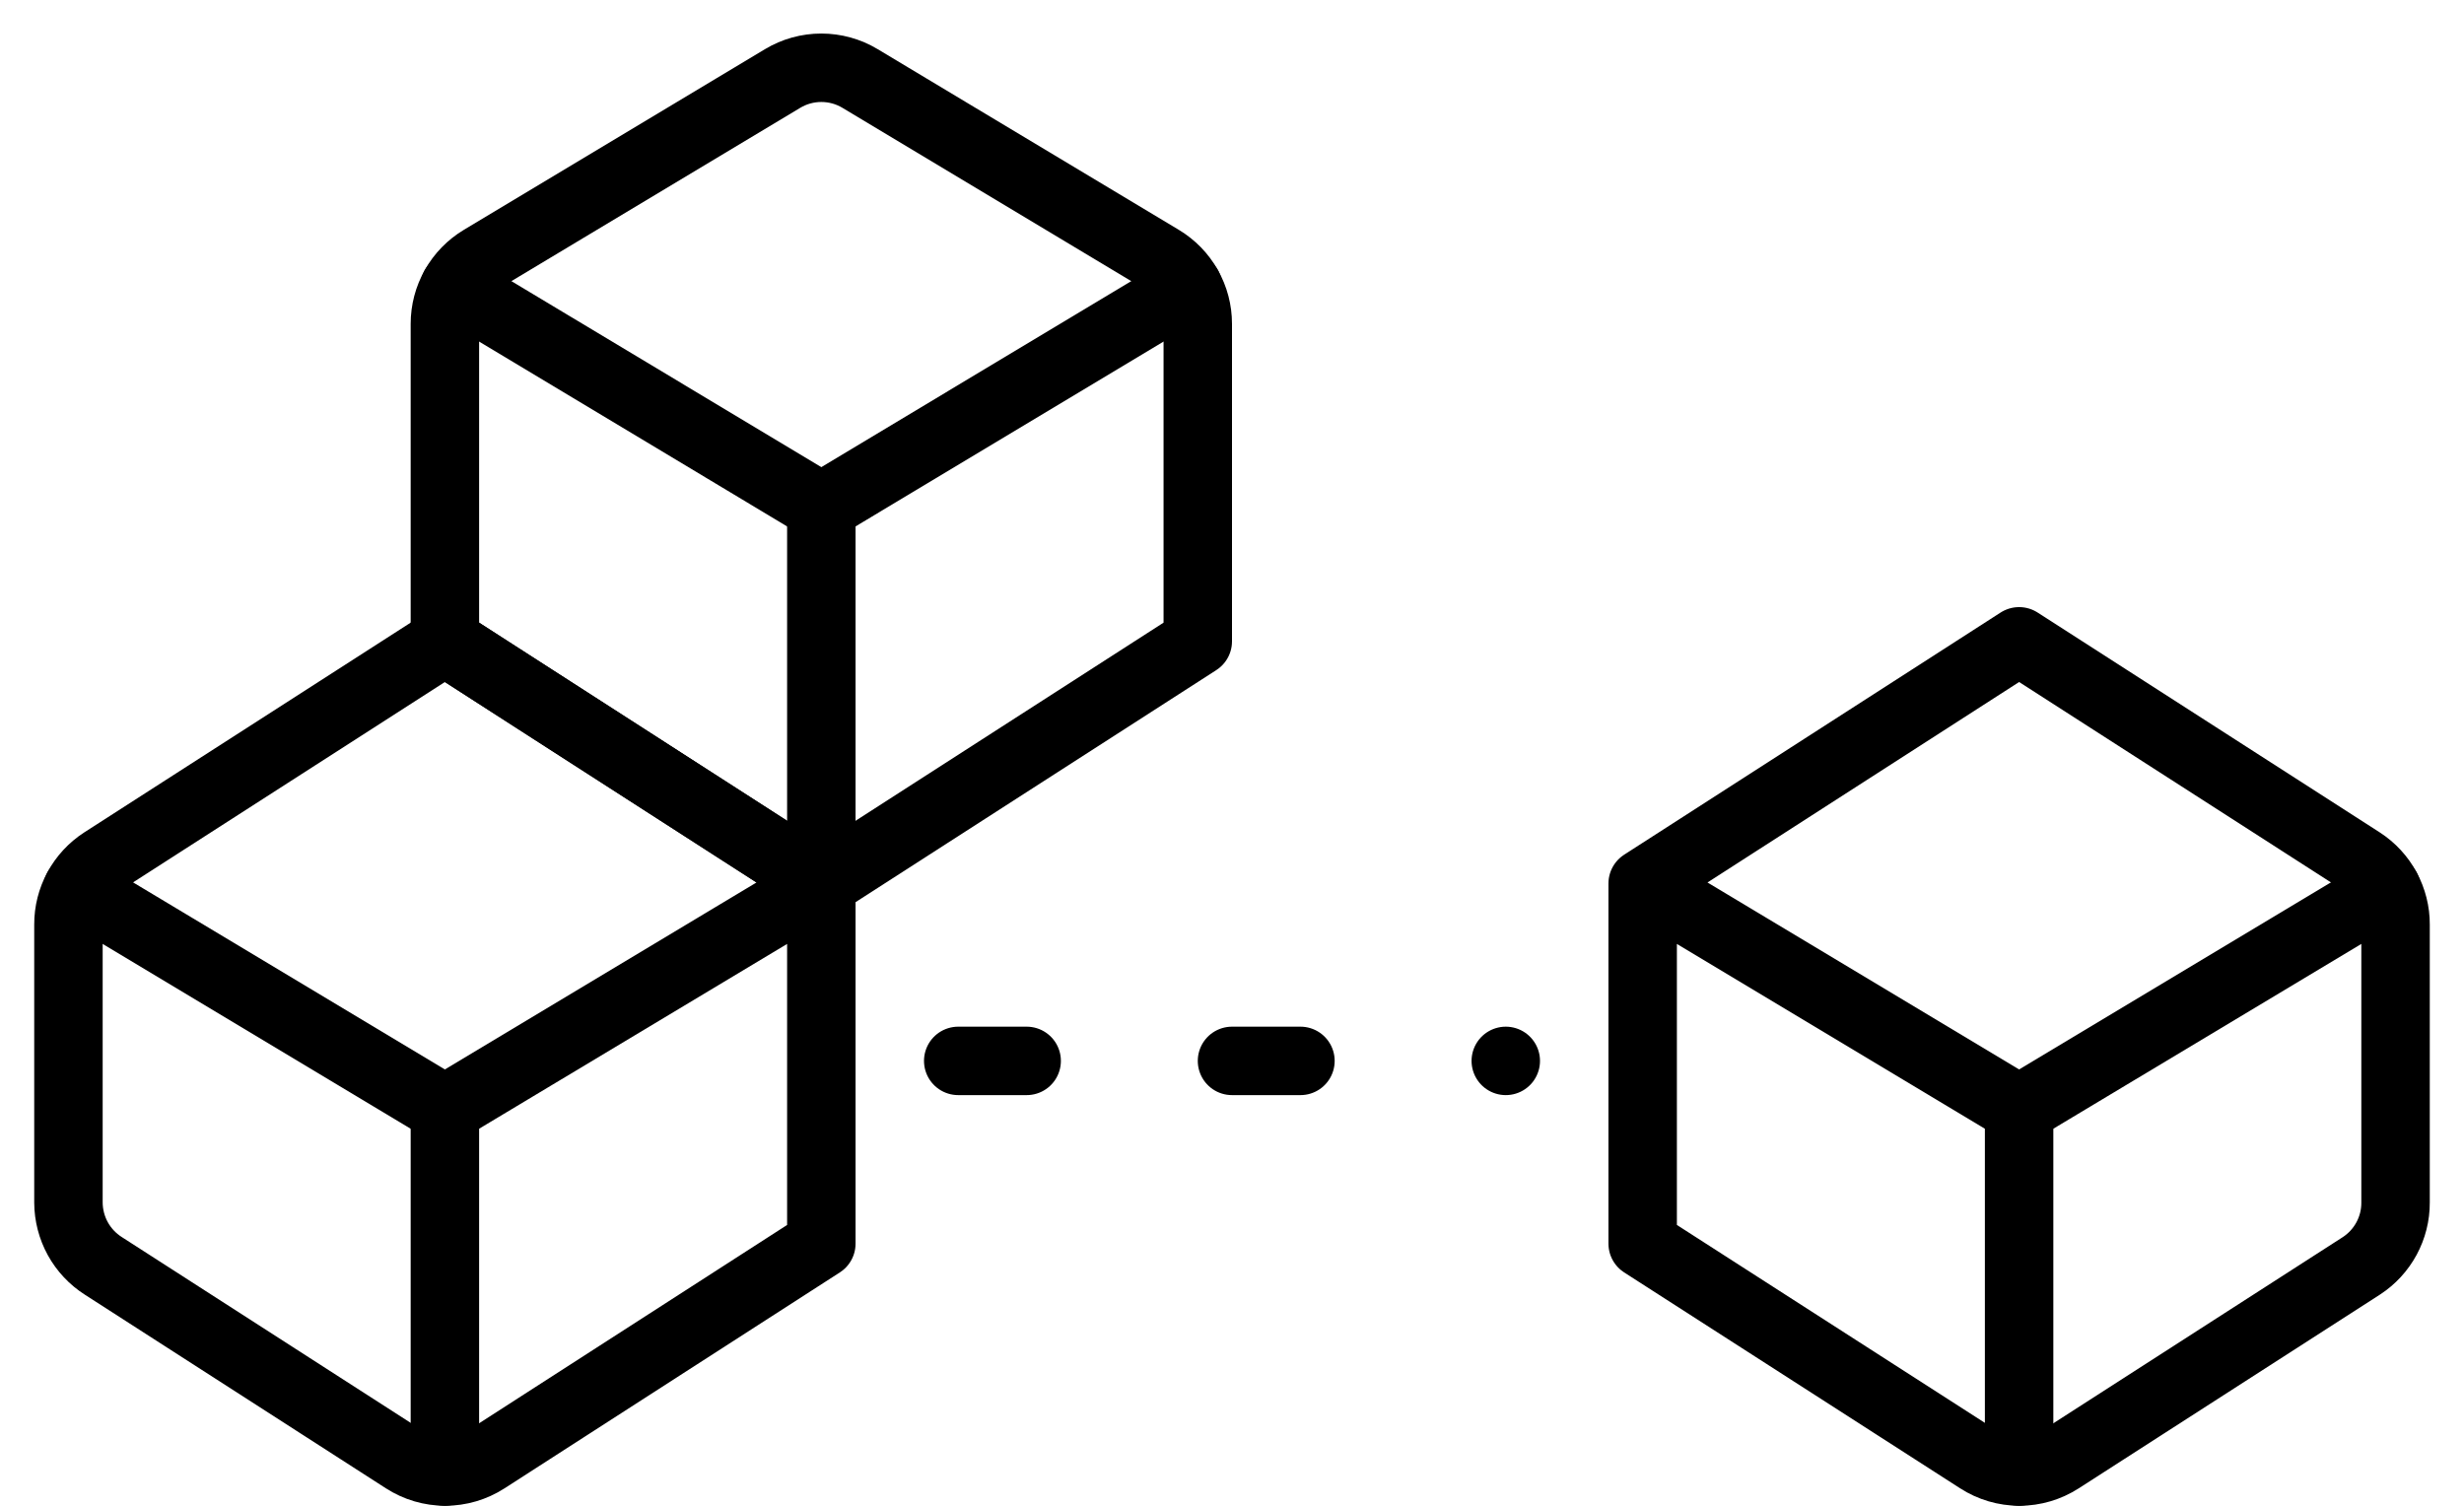
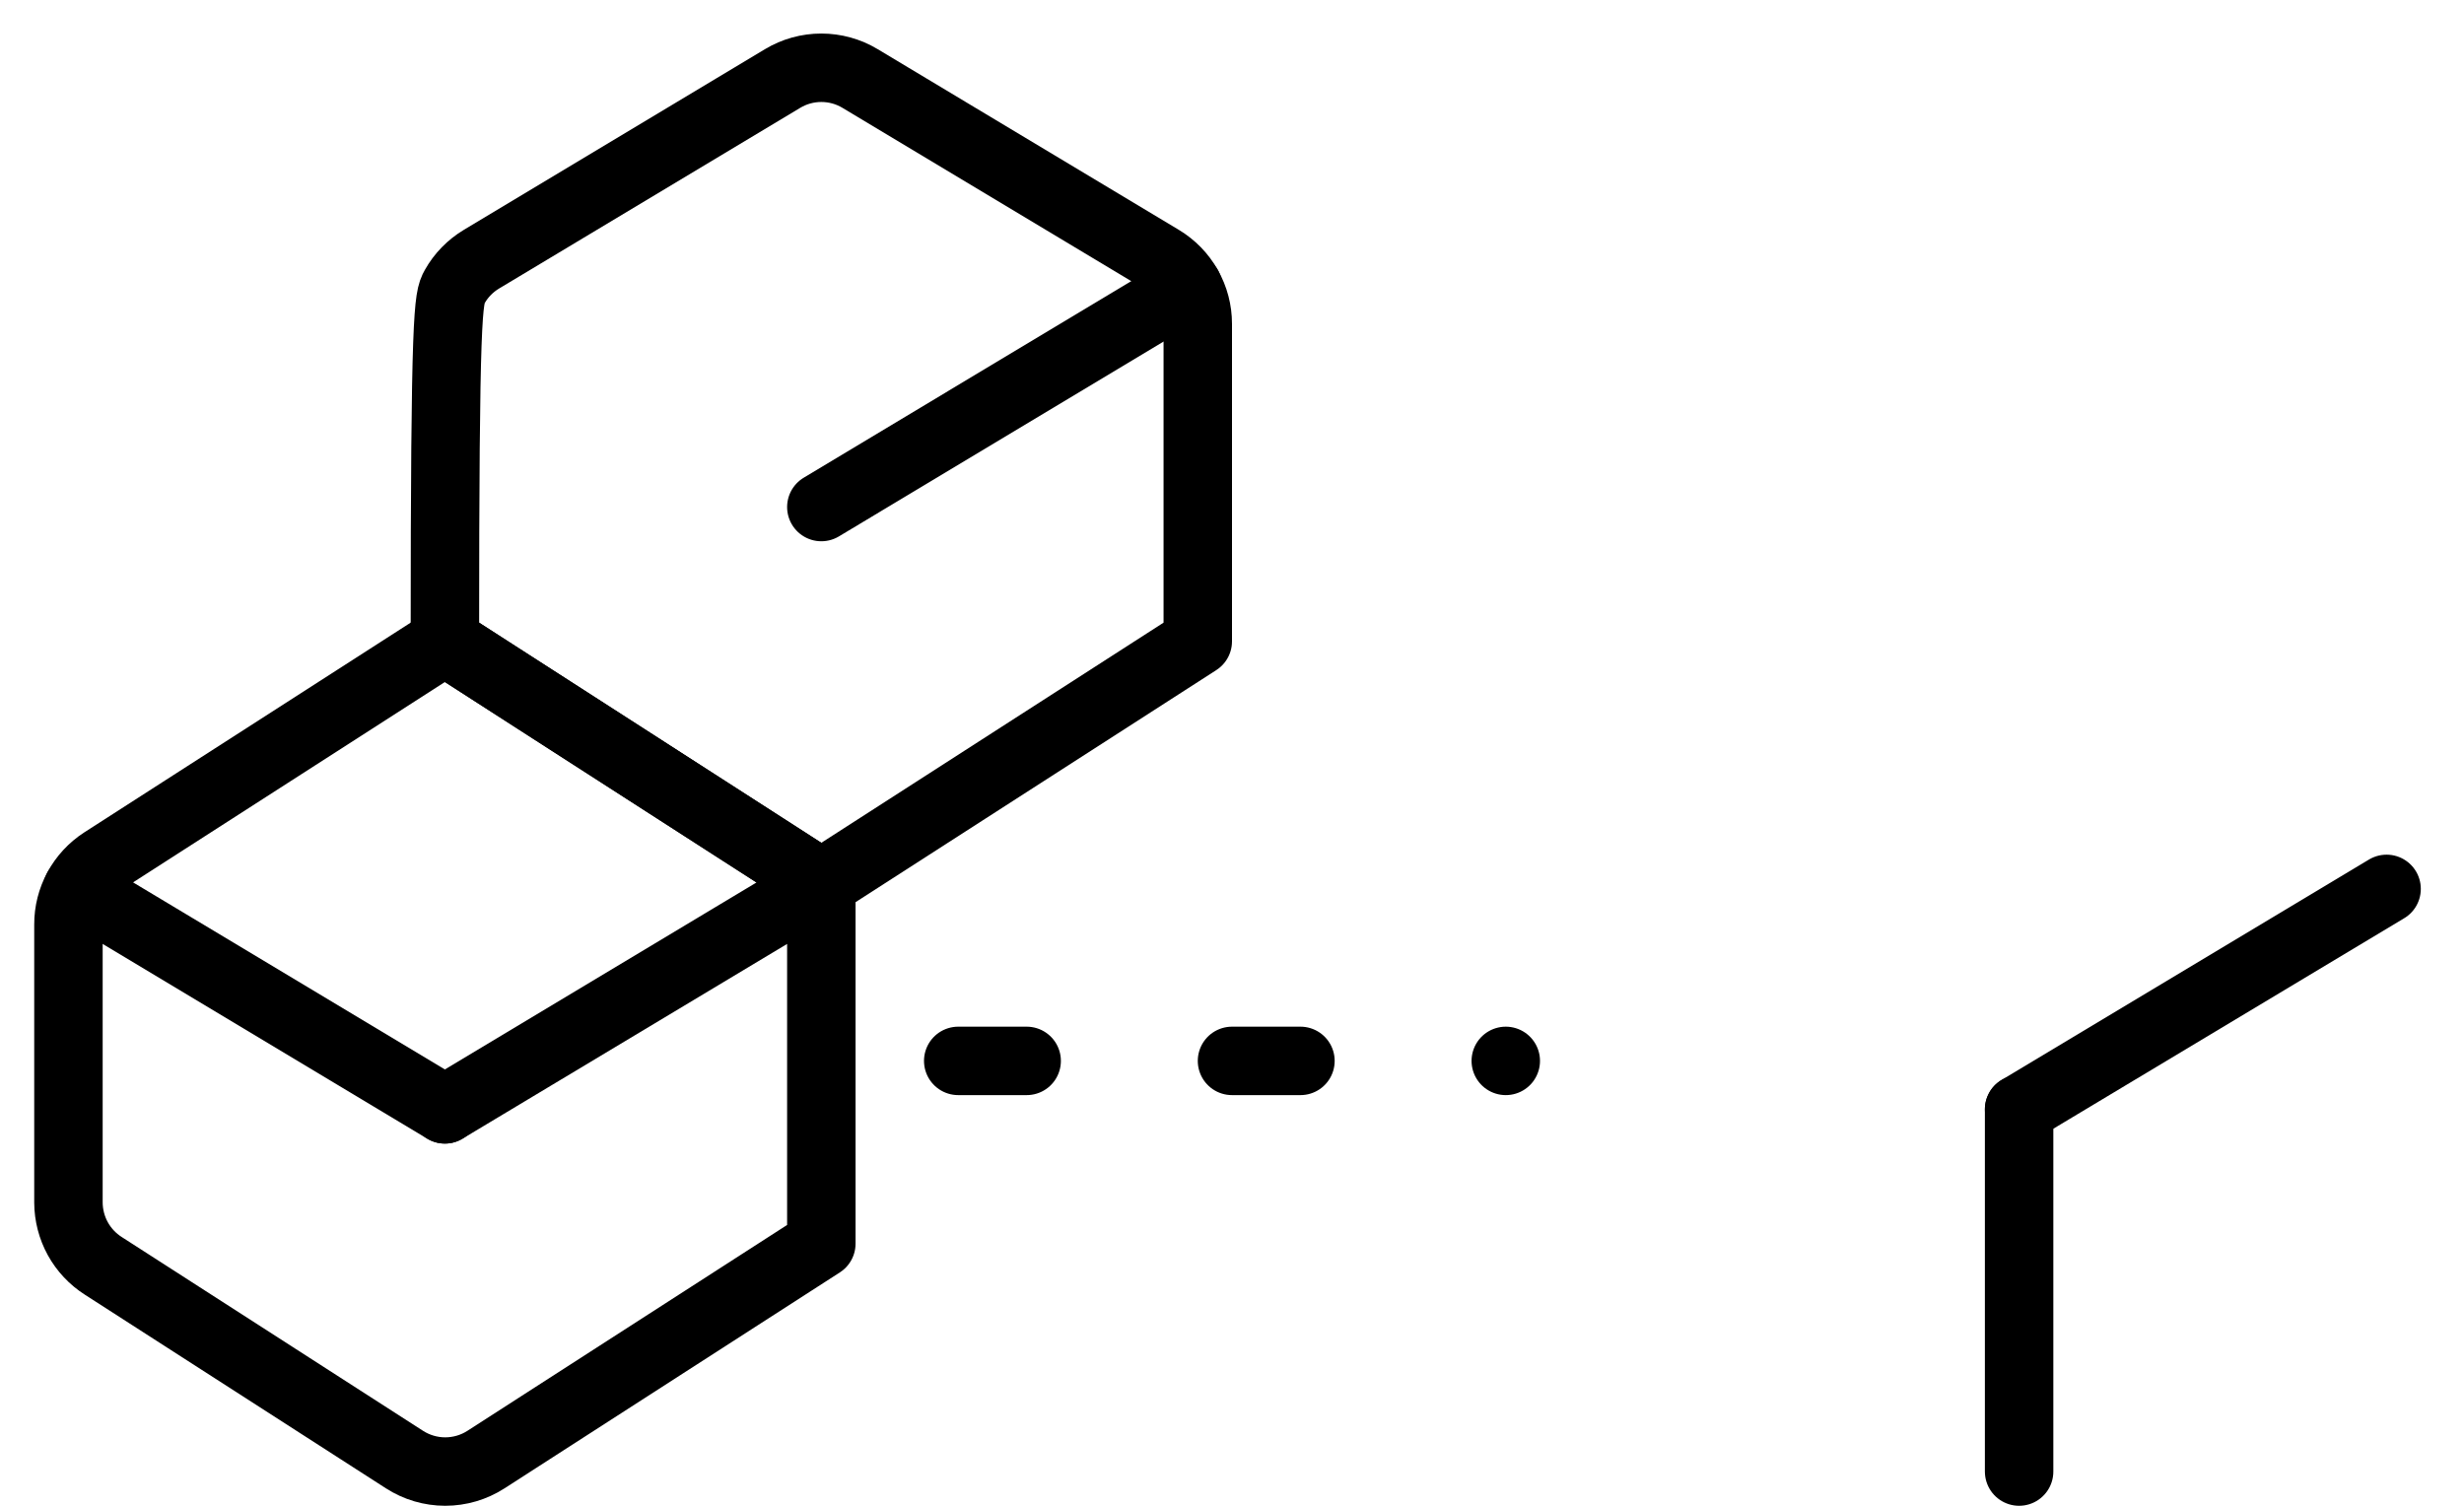
<svg xmlns="http://www.w3.org/2000/svg" width="36" height="22" viewBox="0 0 36 22" fill="none">
-   <path d="M16.966 3.787C17.129 3.885 17.264 4.023 17.357 4.189C17.451 4.354 17.5 4.541 17.5 4.731V9.37L12 12.908L6.5 9.37V4.731C6.5 4.541 6.549 4.354 6.643 4.189C6.736 4.023 6.871 3.885 7.034 3.787L11.434 1.147C11.605 1.044 11.801 0.99 12 0.99C12.199 0.99 12.395 1.044 12.566 1.147L16.966 3.787Z" stroke="black" stroke-linecap="round" stroke-linejoin="round" />
-   <path d="M12 7.408V12.908" stroke="black" stroke-linecap="round" stroke-linejoin="round" />
+   <path d="M16.966 3.787C17.129 3.885 17.264 4.023 17.357 4.189C17.451 4.354 17.5 4.541 17.5 4.731V9.37L12 12.908L6.5 9.37C6.5 4.541 6.549 4.354 6.643 4.189C6.736 4.023 6.871 3.885 7.034 3.787L11.434 1.147C11.605 1.044 11.801 0.99 12 0.99C12.199 0.99 12.395 1.044 12.566 1.147L16.966 3.787Z" stroke="black" stroke-linecap="round" stroke-linejoin="round" />
  <path d="M12 12.908V18.17L7.1 21.325C6.923 21.439 6.716 21.5 6.505 21.5C6.294 21.5 6.087 21.439 5.91 21.325L1.51 18.495C1.354 18.396 1.226 18.259 1.137 18.098C1.048 17.936 1.001 17.755 1 17.57V13.508C0.999 13.324 1.045 13.143 1.132 12.982C1.22 12.82 1.346 12.683 1.5 12.583L6.5 9.37L12 12.908ZM12 12.908L6.5 16.208" stroke="black" stroke-linecap="round" stroke-linejoin="round" />
  <path d="M6.5 16.208L1.131 12.987" stroke="black" stroke-linecap="round" stroke-linejoin="round" />
-   <path d="M6.5 16.208V21.5" stroke="black" stroke-linecap="round" stroke-linejoin="round" />
-   <path d="M12 7.408L6.641 4.192" stroke="black" stroke-linecap="round" stroke-linejoin="round" />
  <path d="M17.359 4.192L12 7.408" stroke="black" stroke-linecap="round" stroke-linejoin="round" />
  <path d="M14 15.5H22" stroke="black" stroke-linecap="round" stroke-dasharray="1 3" />
-   <path d="M29.5 16.208L24 12.908L29.5 9.37L34.5 12.583C34.654 12.683 34.78 12.82 34.868 12.982C34.955 13.144 35.001 13.325 35 13.508V17.57C35.001 17.754 34.955 17.935 34.868 18.096C34.78 18.258 34.654 18.395 34.5 18.495L30.1 21.325C29.922 21.439 29.716 21.5 29.505 21.5C29.294 21.5 29.087 21.439 28.91 21.325L24 18.17V12.908" stroke="black" stroke-linecap="round" stroke-linejoin="round" />
  <path d="M29.5 16.208V21.5" stroke="black" stroke-linecap="round" stroke-linejoin="round" />
  <path d="M34.869 12.987L29.5 16.208" stroke="black" stroke-linecap="round" stroke-linejoin="round" />
</svg>